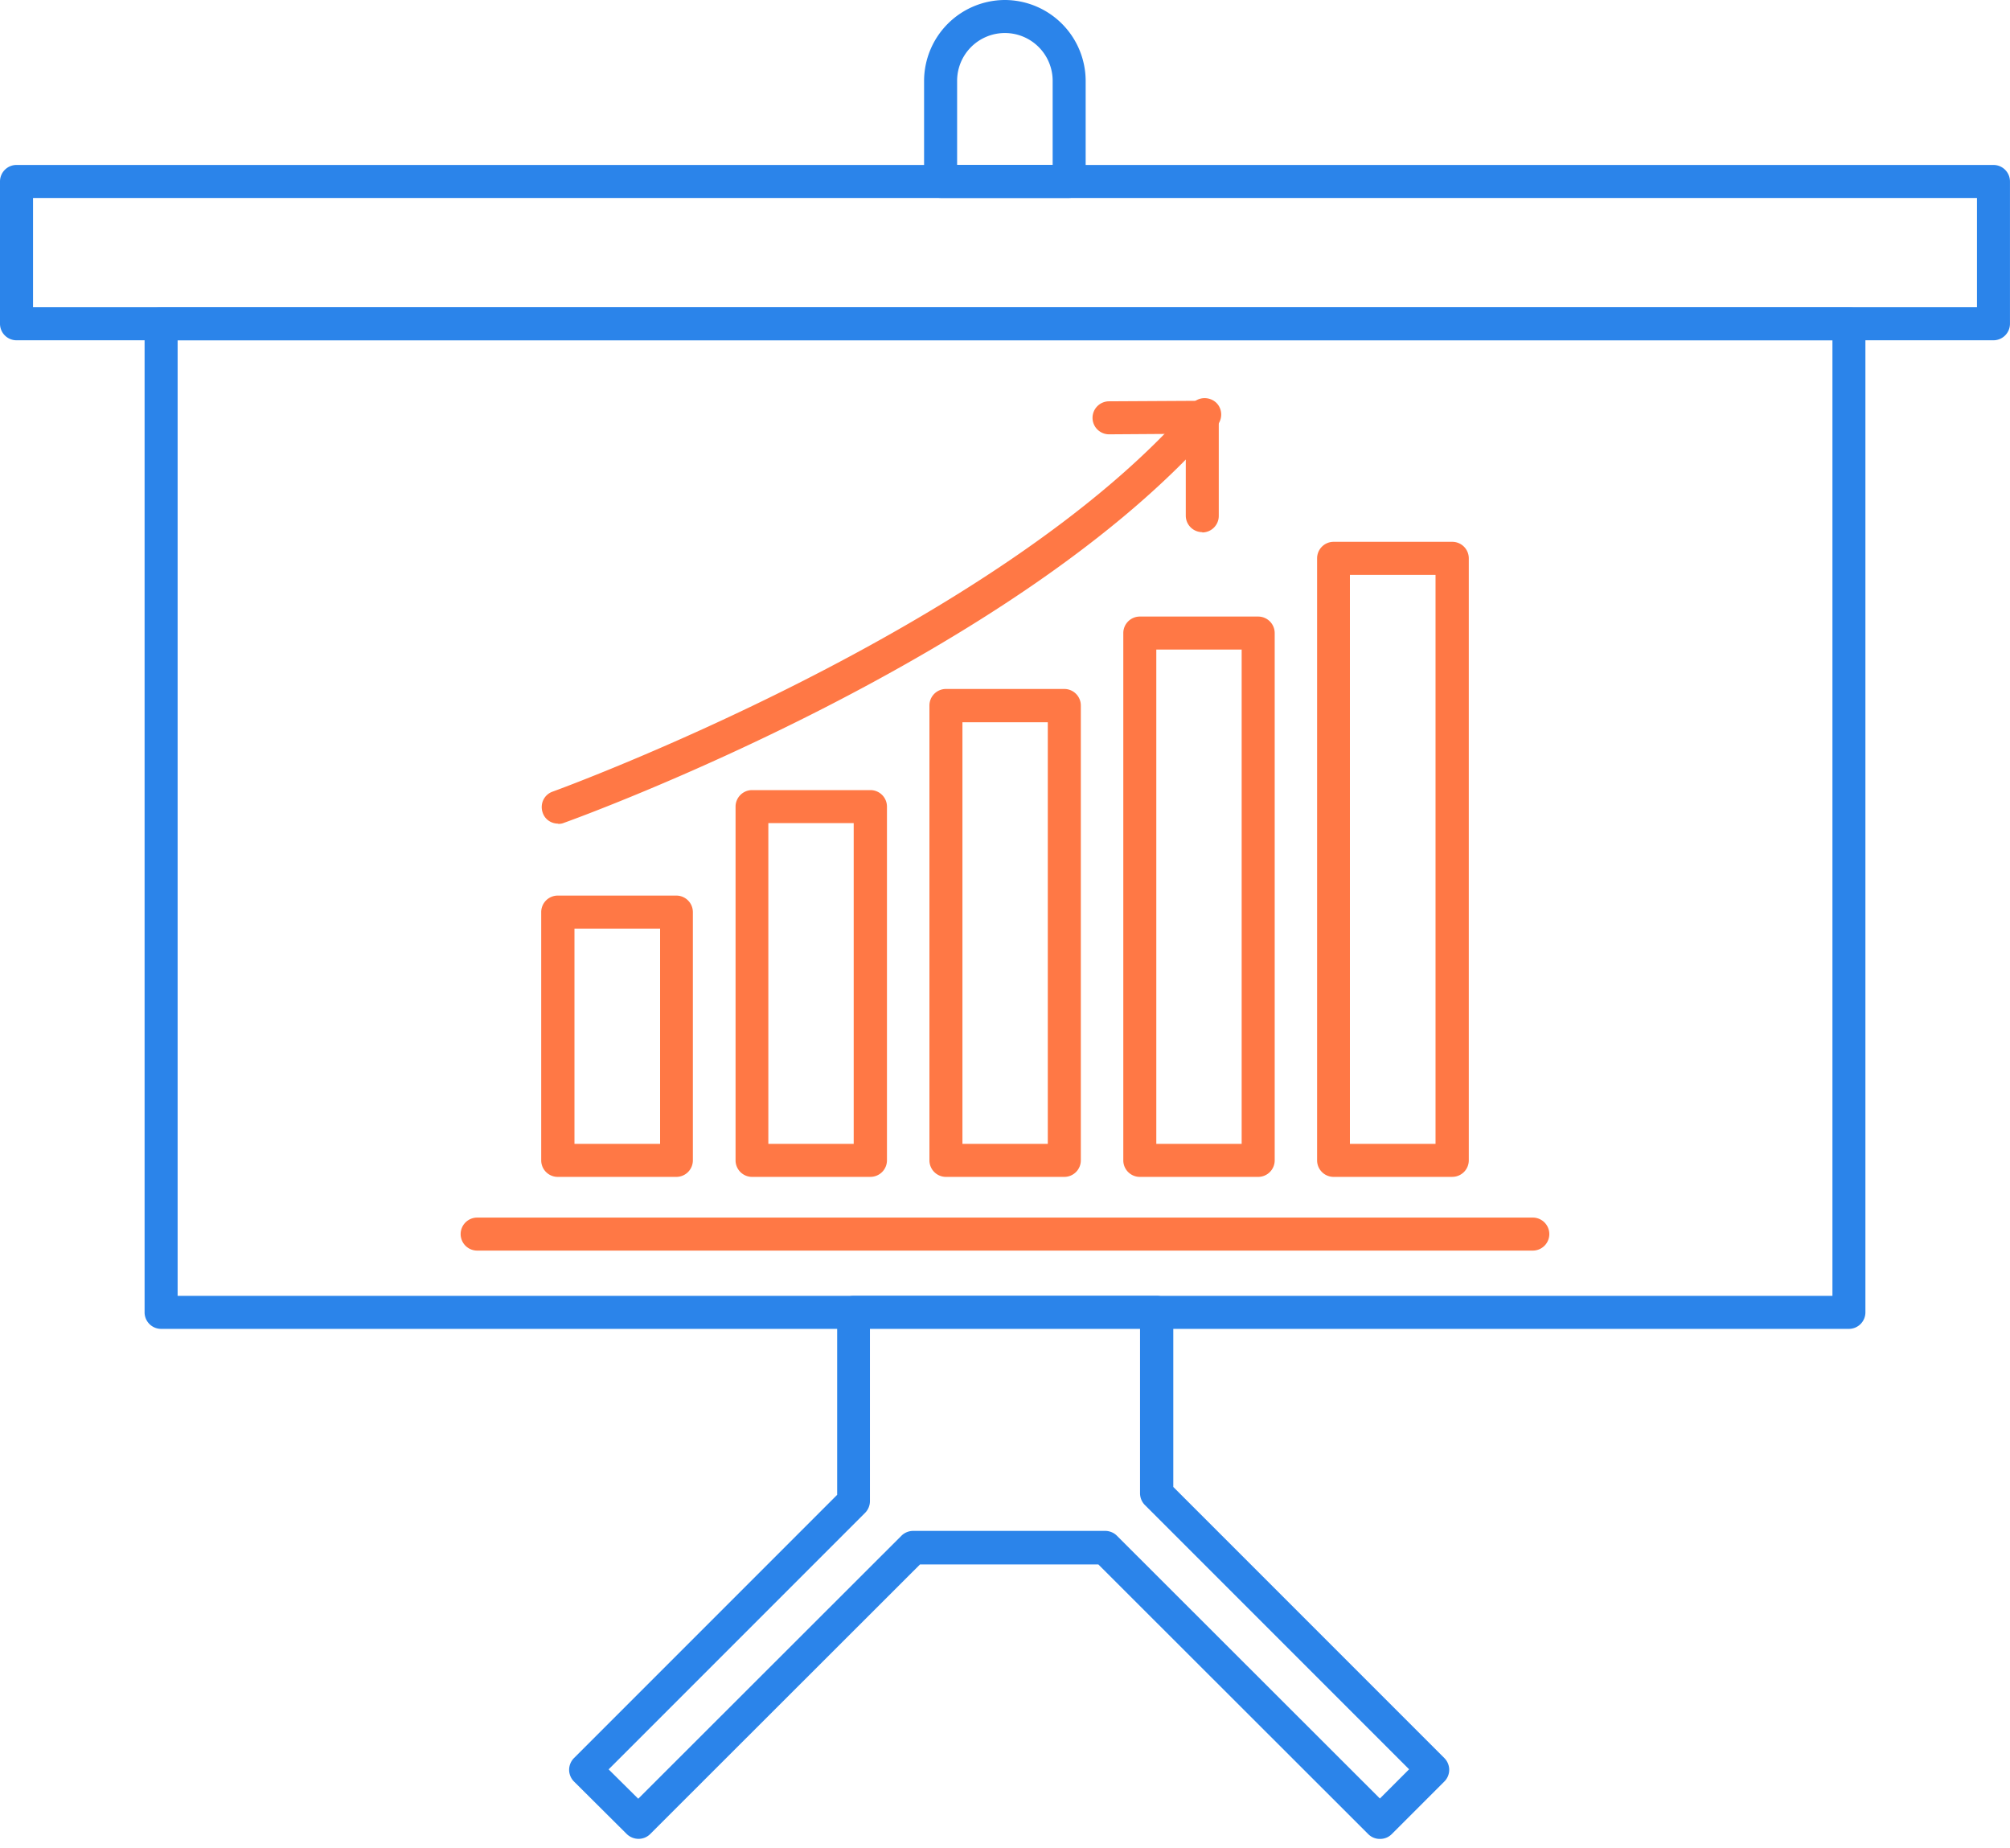
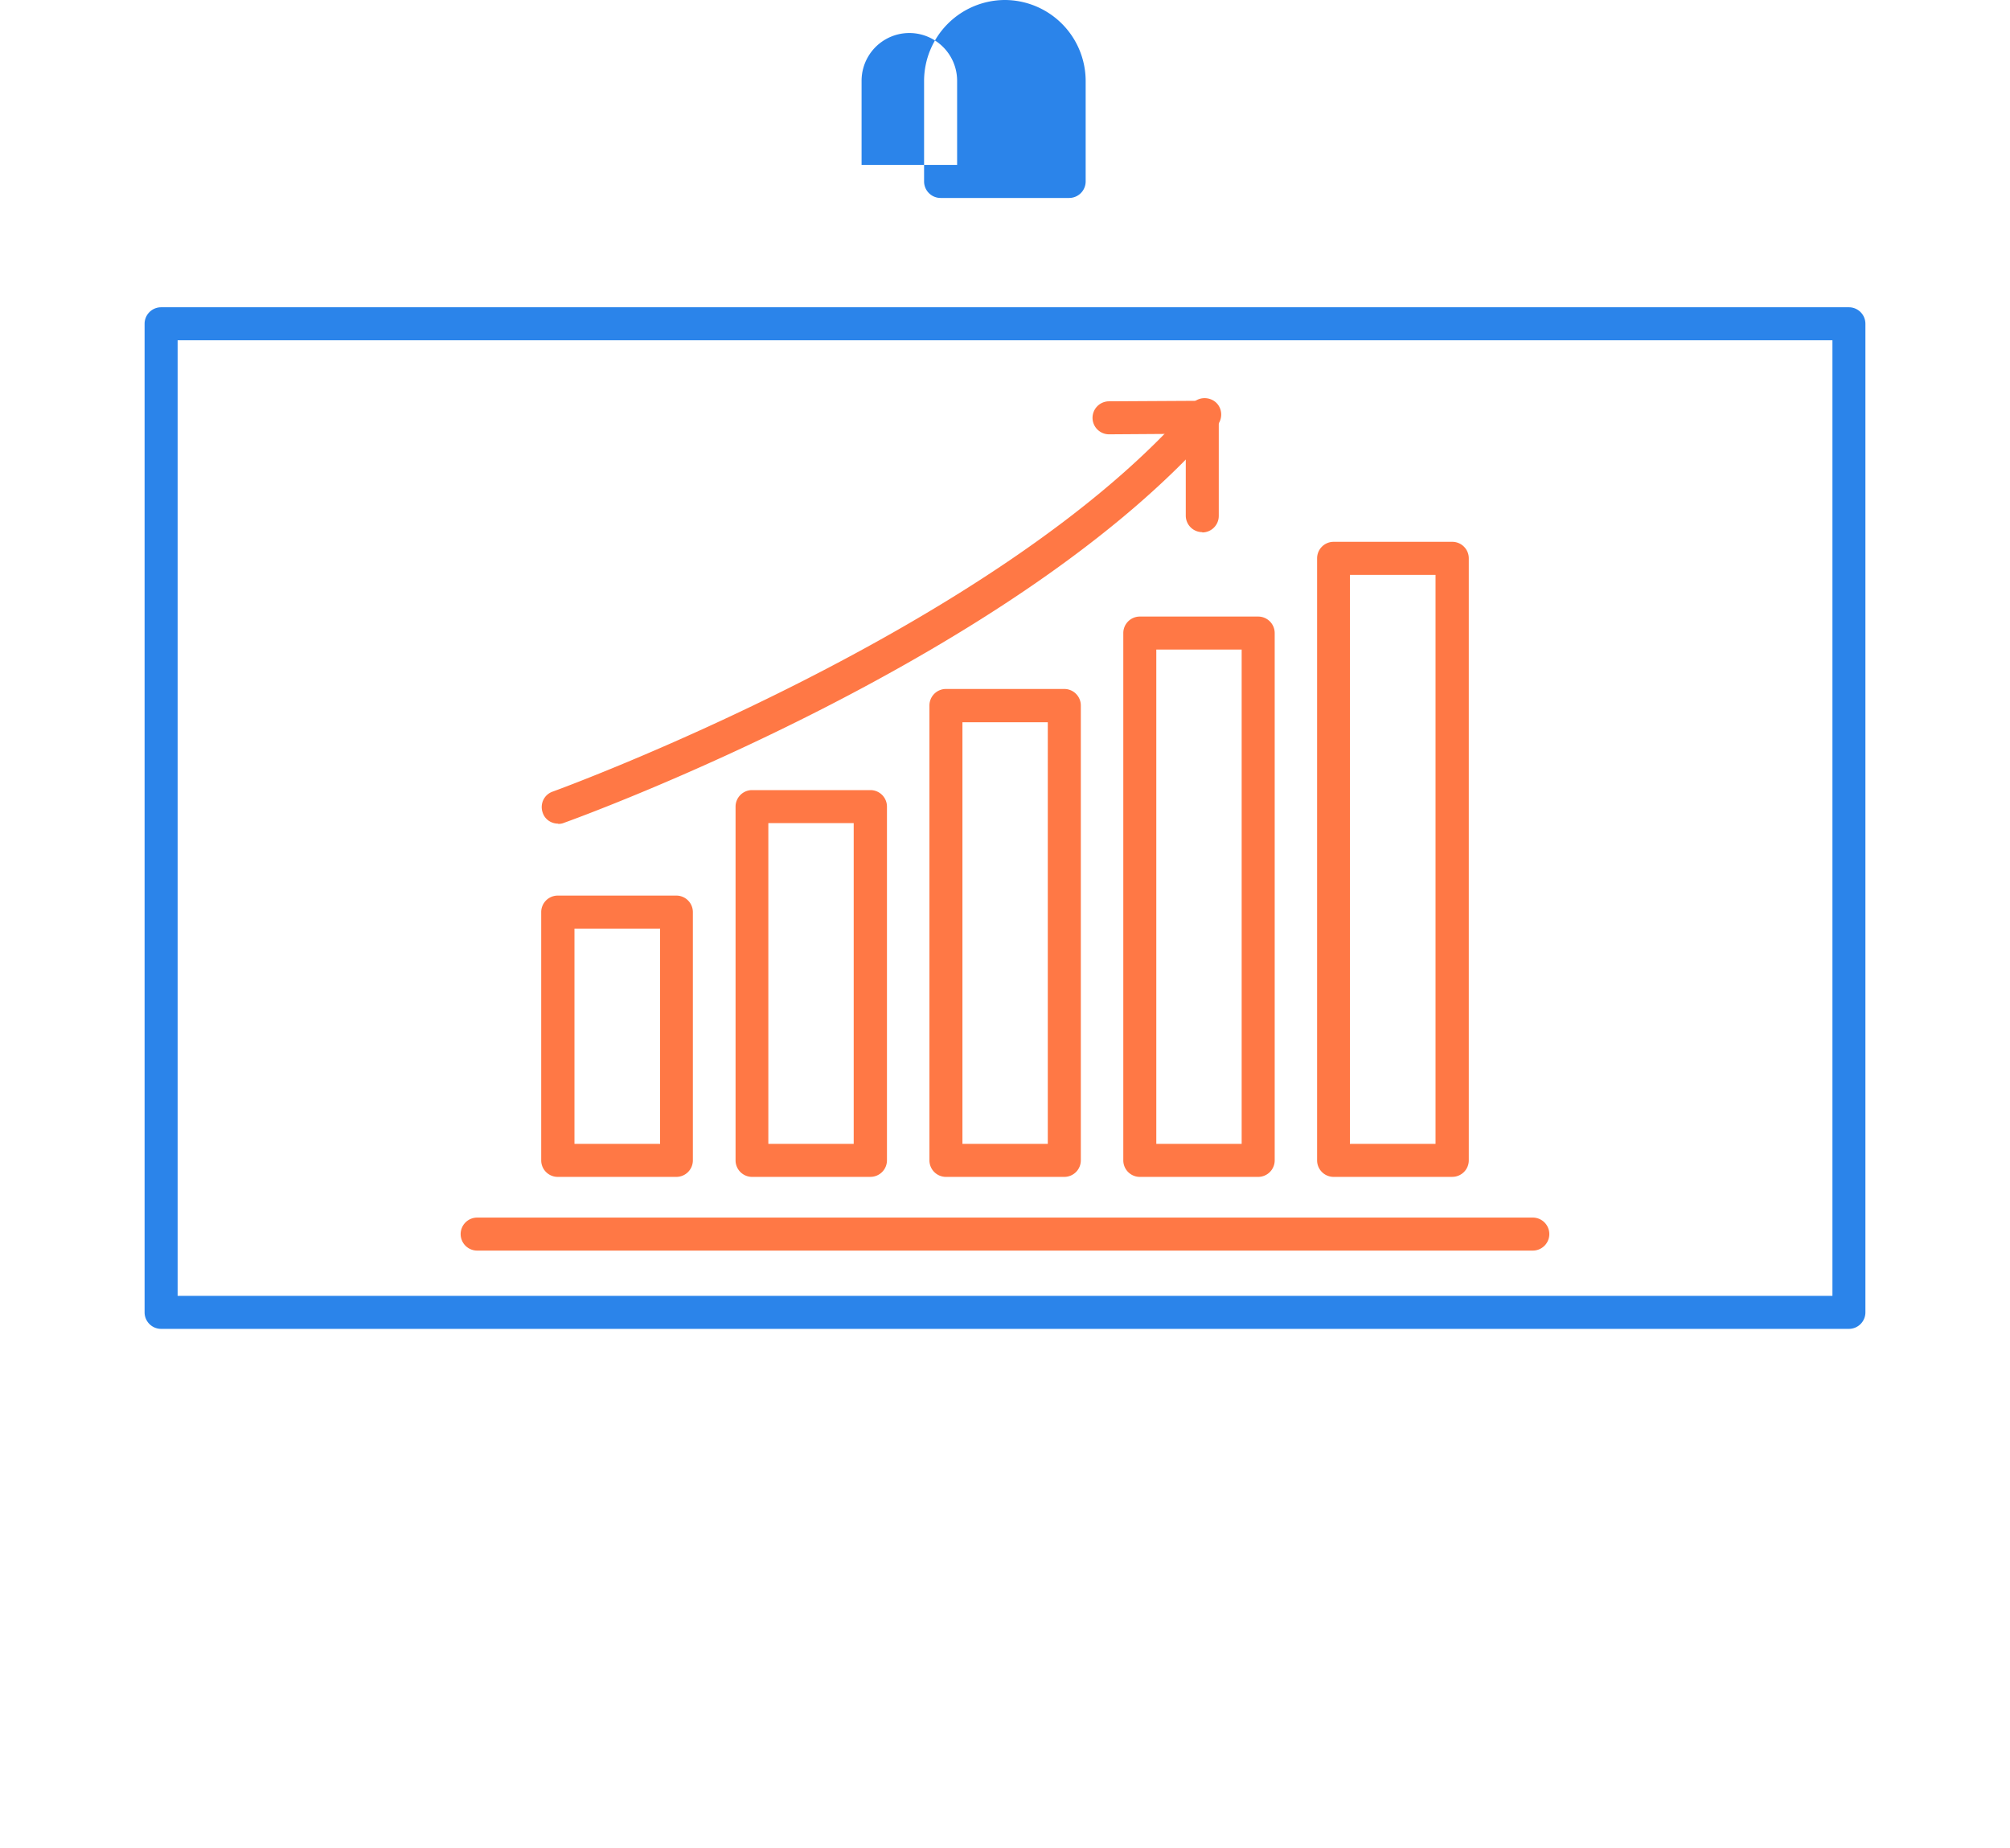
<svg xmlns="http://www.w3.org/2000/svg" width="62" height="57" fill="none">
  <g fill="#2b84ea">
    <path d="M57.032 40.981H4.969a.51.51 0 0 1-.509-.509V9.985a.51.51 0 0 1 .509-.509h52.062a.51.51 0 0 1 .509.509v30.487a.51.51 0 0 1-.509.509zM5.479 39.962h51.044V10.494H5.479v29.468z" />
-     <path d="M61.491 10.494H.509A.51.51 0 0 1 0 9.985V5.596a.51.51 0 0 1 .509-.509H61.49a.51.51 0 0 1 .509.509v4.389a.51.51 0 0 1-.509.509zM1.019 9.475h59.962v-3.37H1.019v3.37zM42.564 56.71a.5.5 0 0 1-.361-.149l-8.323-8.315h-5.502l-8.323 8.315c-.196.196-.517.196-.721 0l-1.63-1.622c-.094-.094-.149-.227-.149-.36a.52.52 0 0 1 .149-.361l8.119-8.119v-5.627a.51.51 0 0 1 .509-.509h9.35a.51.51 0 0 1 .509.509v5.384l8.362 8.362c.094.094.149.227.149.361s-.055.267-.149.36l-1.622 1.622c-.102.102-.227.149-.36.149h-.008zm-23.786-2.14l.909.901 8.119-8.111c.094-.094.227-.149.361-.149h5.925c.133 0 .267.055.36.149l8.112 8.104.901-.901-8.151-8.151c-.094-.094-.149-.227-.149-.361v-5.086h-8.331v5.329c0 .133-.055.266-.149.36l-7.908 7.908v.008z" />
  </g>
  <g fill="#ff7845">
    <path d="M44.797 36.294h-3.66a.51.51 0 0 1-.51-.509V17.218a.51.51 0 0 1 .51-.509h3.66a.51.51 0 0 1 .509.509v18.566a.51.51 0 0 1-.509.509zm-3.158-1.019h2.641V17.728h-2.641v17.547zm-2.829 1.019h-3.652a.51.51 0 0 1-.509-.509V19.523a.51.51 0 0 1 .509-.509h3.652a.51.51 0 0 1 .509.509v16.262a.51.51 0 0 1-.509.509zm-3.143-1.019H38.3V20.032h-2.633v15.243zm-2.837 1.019h-3.652a.51.51 0 0 1-.509-.509V21.756a.51.51 0 0 1 .509-.509h3.652a.51.51 0 0 1 .509.509v14.029a.51.51 0 0 1-.509.509zm-3.143-1.019h2.633V22.273h-2.633v13.002zm-2.837 1.019h-3.652a.51.51 0 0 1-.509-.509v-10.91a.51.51 0 0 1 .509-.509h3.652a.51.51 0 0 1 .509.509v10.909a.51.51 0 0 1-.509.509zm-3.15-1.019h2.633v-9.891H23.7v9.891zm-2.837 1.019h-3.66a.51.51 0 0 1-.509-.509v-7.657a.51.51 0 0 1 .509-.509h3.66a.51.51 0 0 1 .509.509v7.657a.51.51 0 0 1-.509.509zm-3.143-1.019h2.641v-6.638H17.72v6.638zm29.562 3.292H14.718a.51.51 0 0 1-.509-.509.51.51 0 0 1 .509-.509h32.563a.51.51 0 0 1 .509.509.51.51 0 0 1-.509.509zM17.218 25.4c-.212 0-.407-.125-.478-.337-.094-.266.039-.556.306-.65.133-.047 13.754-5.008 19.726-11.959.18-.212.502-.235.721-.055.212.18.235.502.055.721-6.152 7.155-19.585 12.054-20.157 12.257-.055.024-.117.031-.172.031V25.4z" />
    <path d="M37.086 16.411a.51.51 0 0 1-.51-.509v-2.524l-2.367.016a.51.51 0 0 1-.509-.509.51.51 0 0 1 .509-.509l2.876-.016c.133 0 .266.055.36.149s.149.227.149.361v3.041a.51.51 0 0 1-.509.509v-.008z" />
  </g>
-   <path d="M32.979 6.105h-3.966a.51.51 0 0 1-.509-.509V2.492A2.5 2.5 0 0 1 30.996 0a2.5 2.5 0 0 1 2.492 2.492v3.104a.51.51 0 0 1-.509.509zm-3.456-1.019h2.947V2.492a1.47 1.47 0 1 0-2.947 0v2.594z" fill="#2b84ea" />
+   <path d="M32.979 6.105h-3.966a.51.51 0 0 1-.509-.509V2.492A2.5 2.5 0 0 1 30.996 0a2.5 2.5 0 0 1 2.492 2.492v3.104a.51.51 0 0 1-.509.509zm-3.456-1.019V2.492a1.47 1.47 0 1 0-2.947 0v2.594z" fill="#2b84ea" />
</svg>